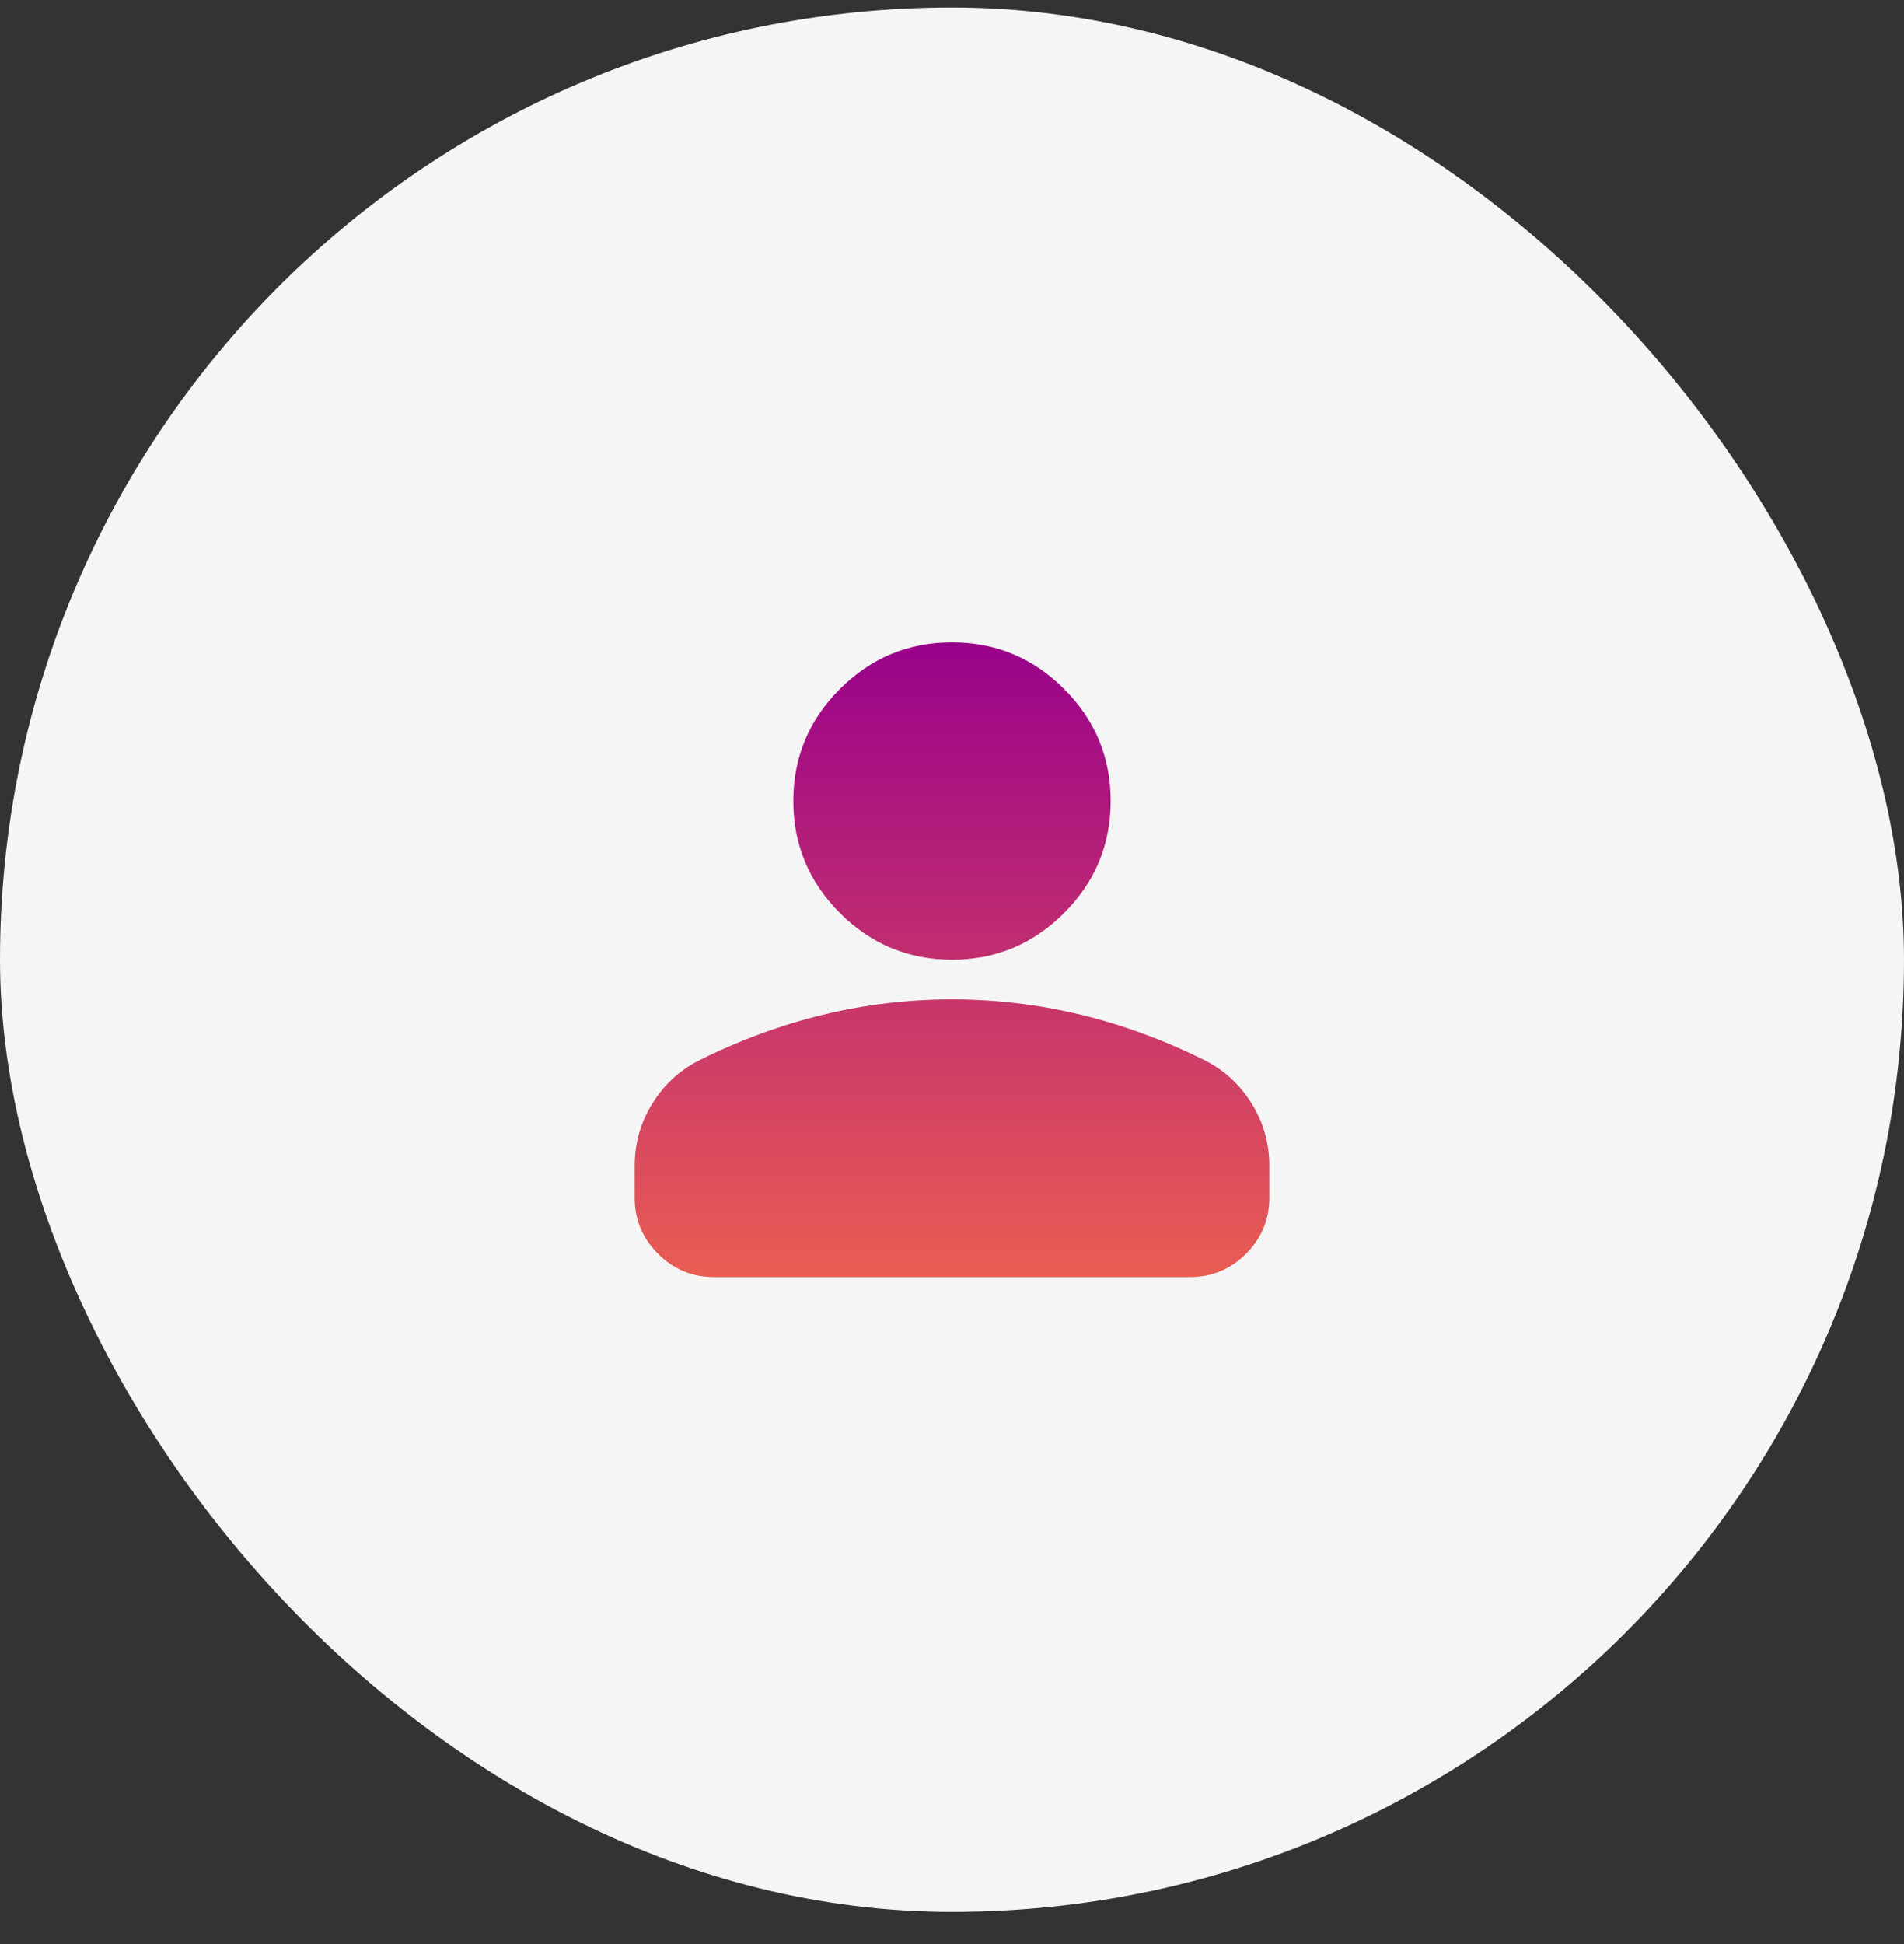
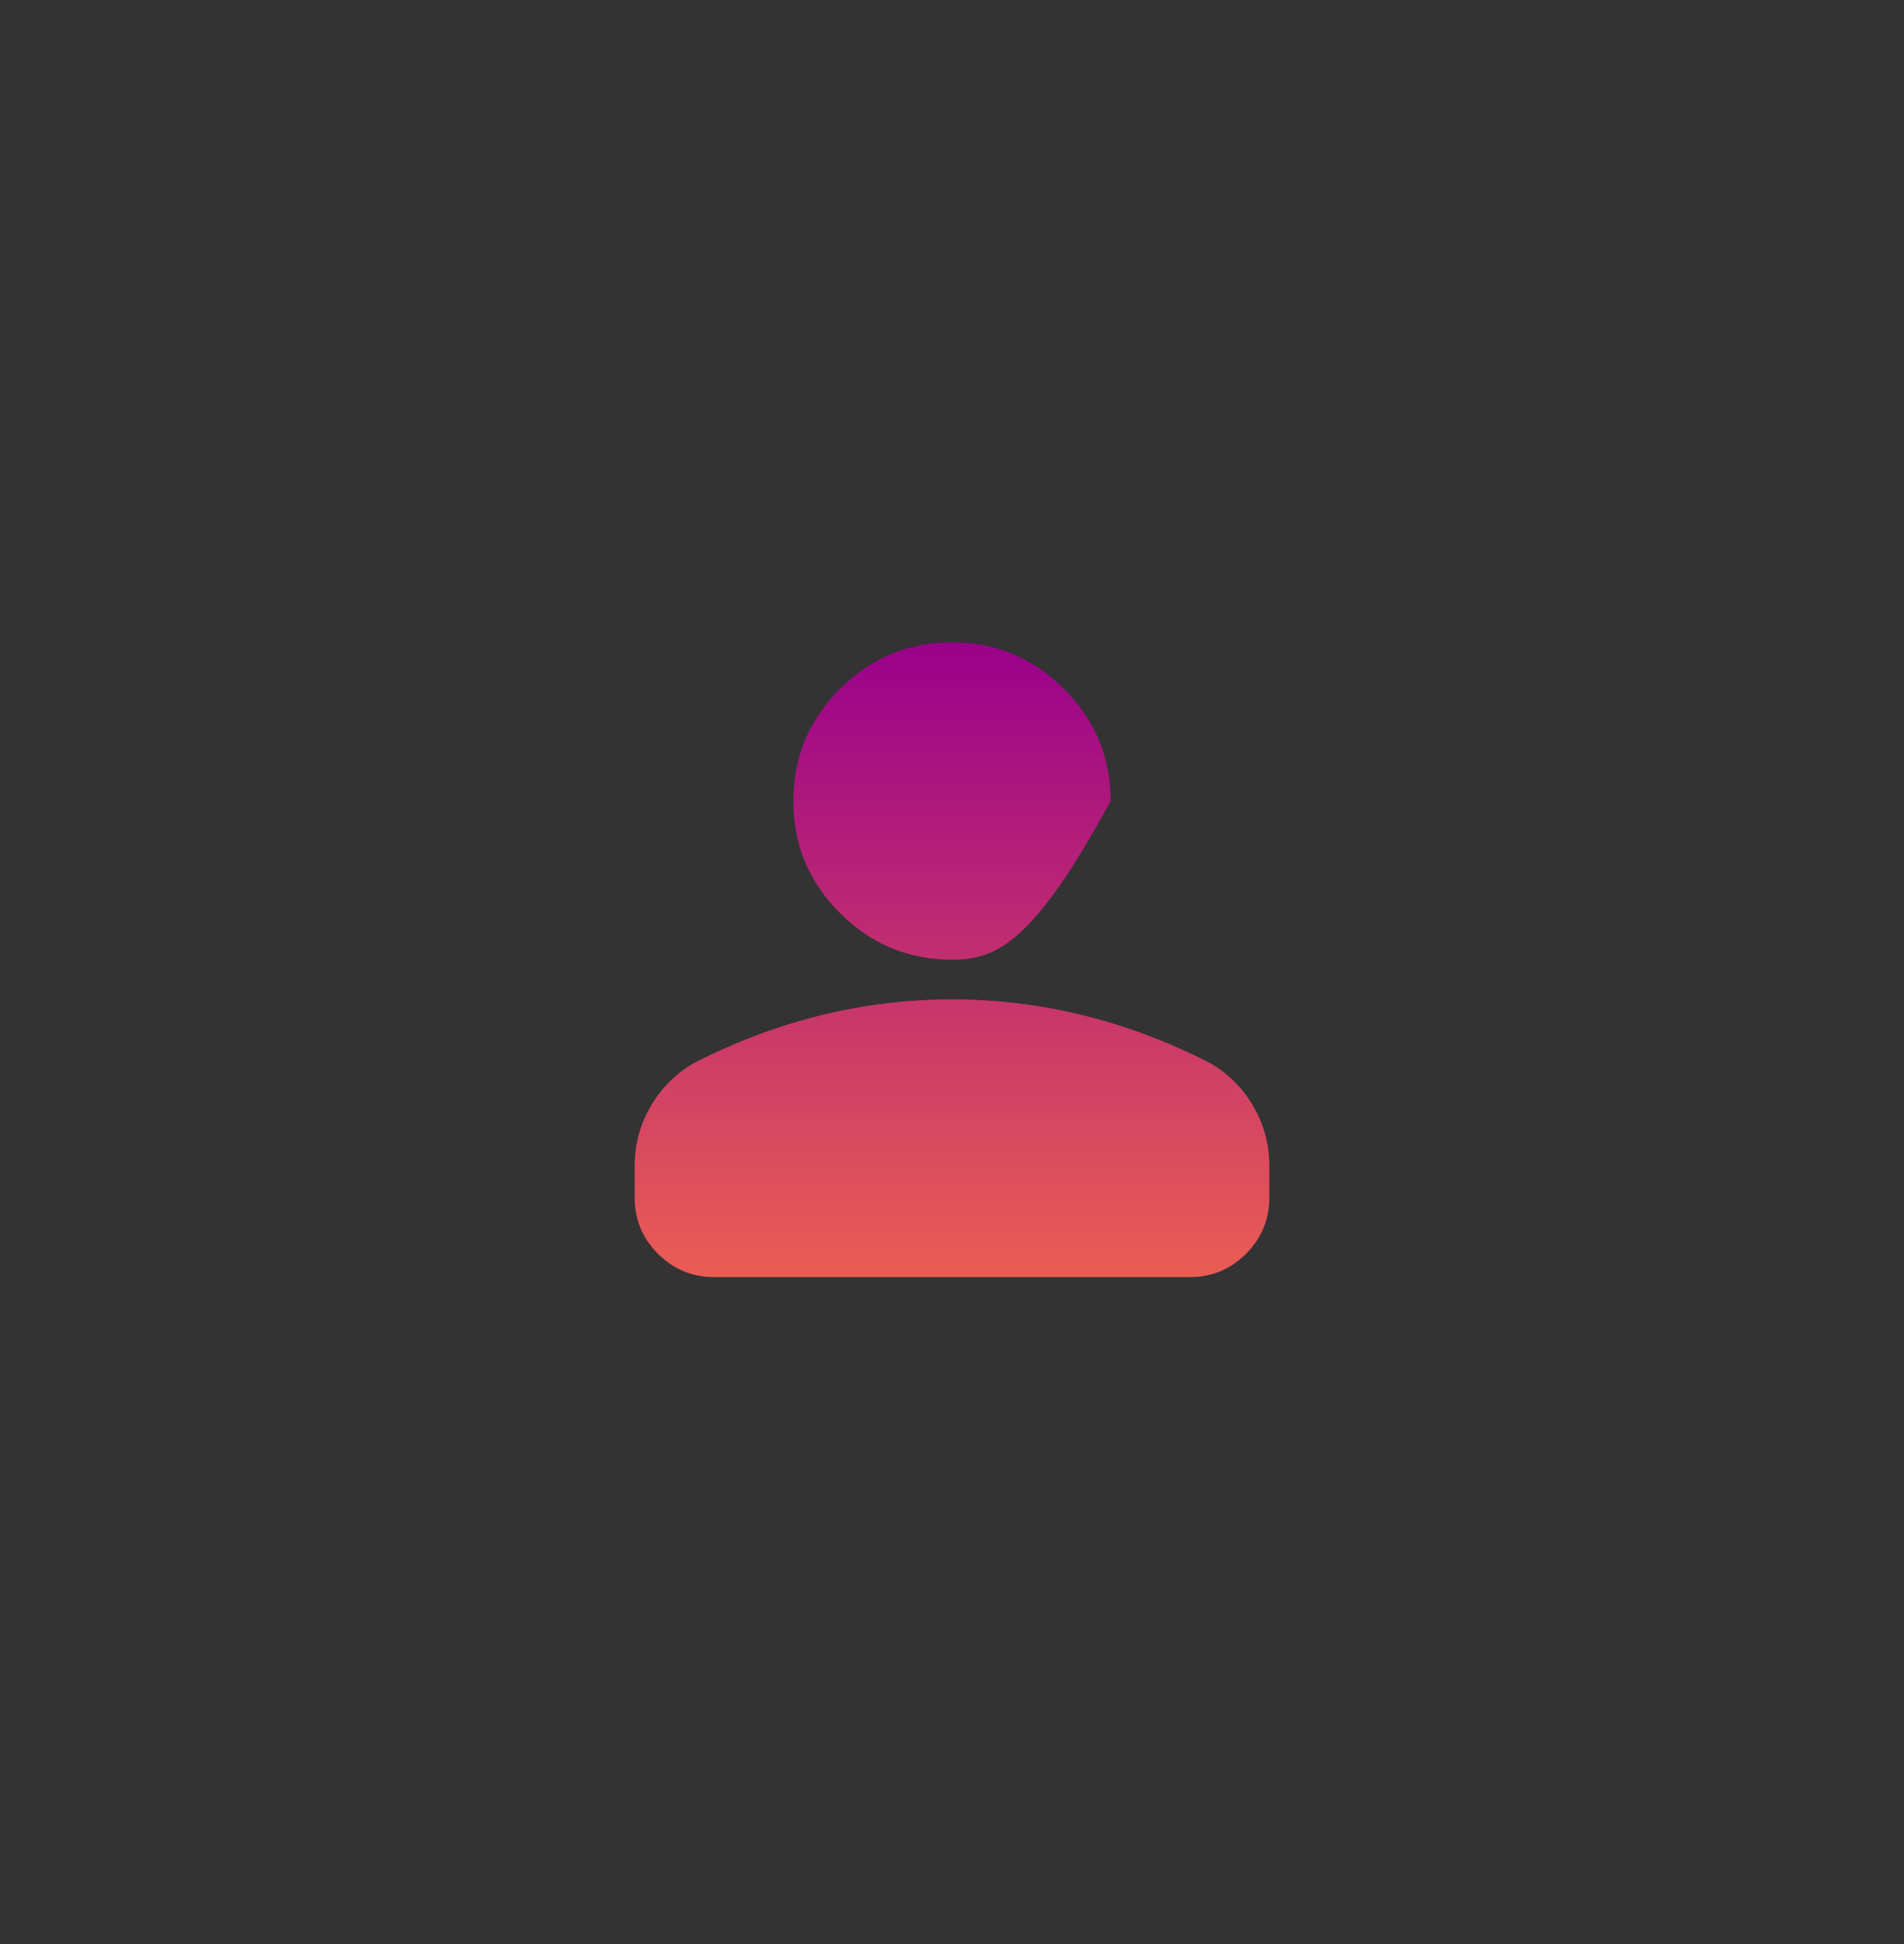
<svg xmlns="http://www.w3.org/2000/svg" width="48" height="49" viewBox="0 0 48 49" fill="none">
  <rect x="0" y="0" width="48" height="49" fill="#333333" stroke="none" />
-   <rect y="0.189" width="48" height="48" rx="24" fill="#F5F5F5" />
-   <path d="M24 24.189C22.9 24.189 21.958 23.797 21.175 23.014C20.392 22.231 20 21.289 20 20.189C20 19.089 20.392 18.147 21.175 17.364C21.958 16.581 22.9 16.189 24 16.189C25.1 16.189 26.042 16.581 26.825 17.364C27.608 18.147 28 19.089 28 20.189C28 21.289 27.608 22.231 26.825 23.014C26.042 23.797 25.1 24.189 24 24.189ZM16 30.189V29.389C16 28.822 16.146 28.302 16.438 27.826C16.729 27.352 17.117 26.989 17.6 26.739C18.633 26.222 19.683 25.835 20.75 25.576C21.817 25.318 22.9 25.189 24 25.189C25.1 25.189 26.183 25.318 27.25 25.576C28.317 25.835 29.367 26.222 30.4 26.739C30.883 26.989 31.271 27.352 31.562 27.826C31.854 28.302 32 28.822 32 29.389V30.189C32 30.739 31.804 31.21 31.413 31.602C31.021 31.993 30.55 32.189 30 32.189H18C17.45 32.189 16.979 31.993 16.587 31.602C16.196 31.21 16 30.739 16 30.189Z" fill="url(#paint0_linear_2861_7999)" />
+   <path d="M24 24.189C22.9 24.189 21.958 23.797 21.175 23.014C20.392 22.231 20 21.289 20 20.189C20 19.089 20.392 18.147 21.175 17.364C21.958 16.581 22.9 16.189 24 16.189C25.1 16.189 26.042 16.581 26.825 17.364C27.608 18.147 28 19.089 28 20.189C26.042 23.797 25.1 24.189 24 24.189ZM16 30.189V29.389C16 28.822 16.146 28.302 16.438 27.826C16.729 27.352 17.117 26.989 17.6 26.739C18.633 26.222 19.683 25.835 20.75 25.576C21.817 25.318 22.9 25.189 24 25.189C25.1 25.189 26.183 25.318 27.25 25.576C28.317 25.835 29.367 26.222 30.4 26.739C30.883 26.989 31.271 27.352 31.562 27.826C31.854 28.302 32 28.822 32 29.389V30.189C32 30.739 31.804 31.21 31.413 31.602C31.021 31.993 30.55 32.189 30 32.189H18C17.45 32.189 16.979 31.993 16.587 31.602C16.196 31.21 16 30.739 16 30.189Z" fill="url(#paint0_linear_2861_7999)" />
  <defs>
    <linearGradient id="paint0_linear_2861_7999" x1="24" y1="16.189" x2="24" y2="32.189" gradientUnits="userSpaceOnUse">
      <stop stop-color="#99018B" />
      <stop offset="1" stop-color="#EA5D53" />
    </linearGradient>
  </defs>
</svg>